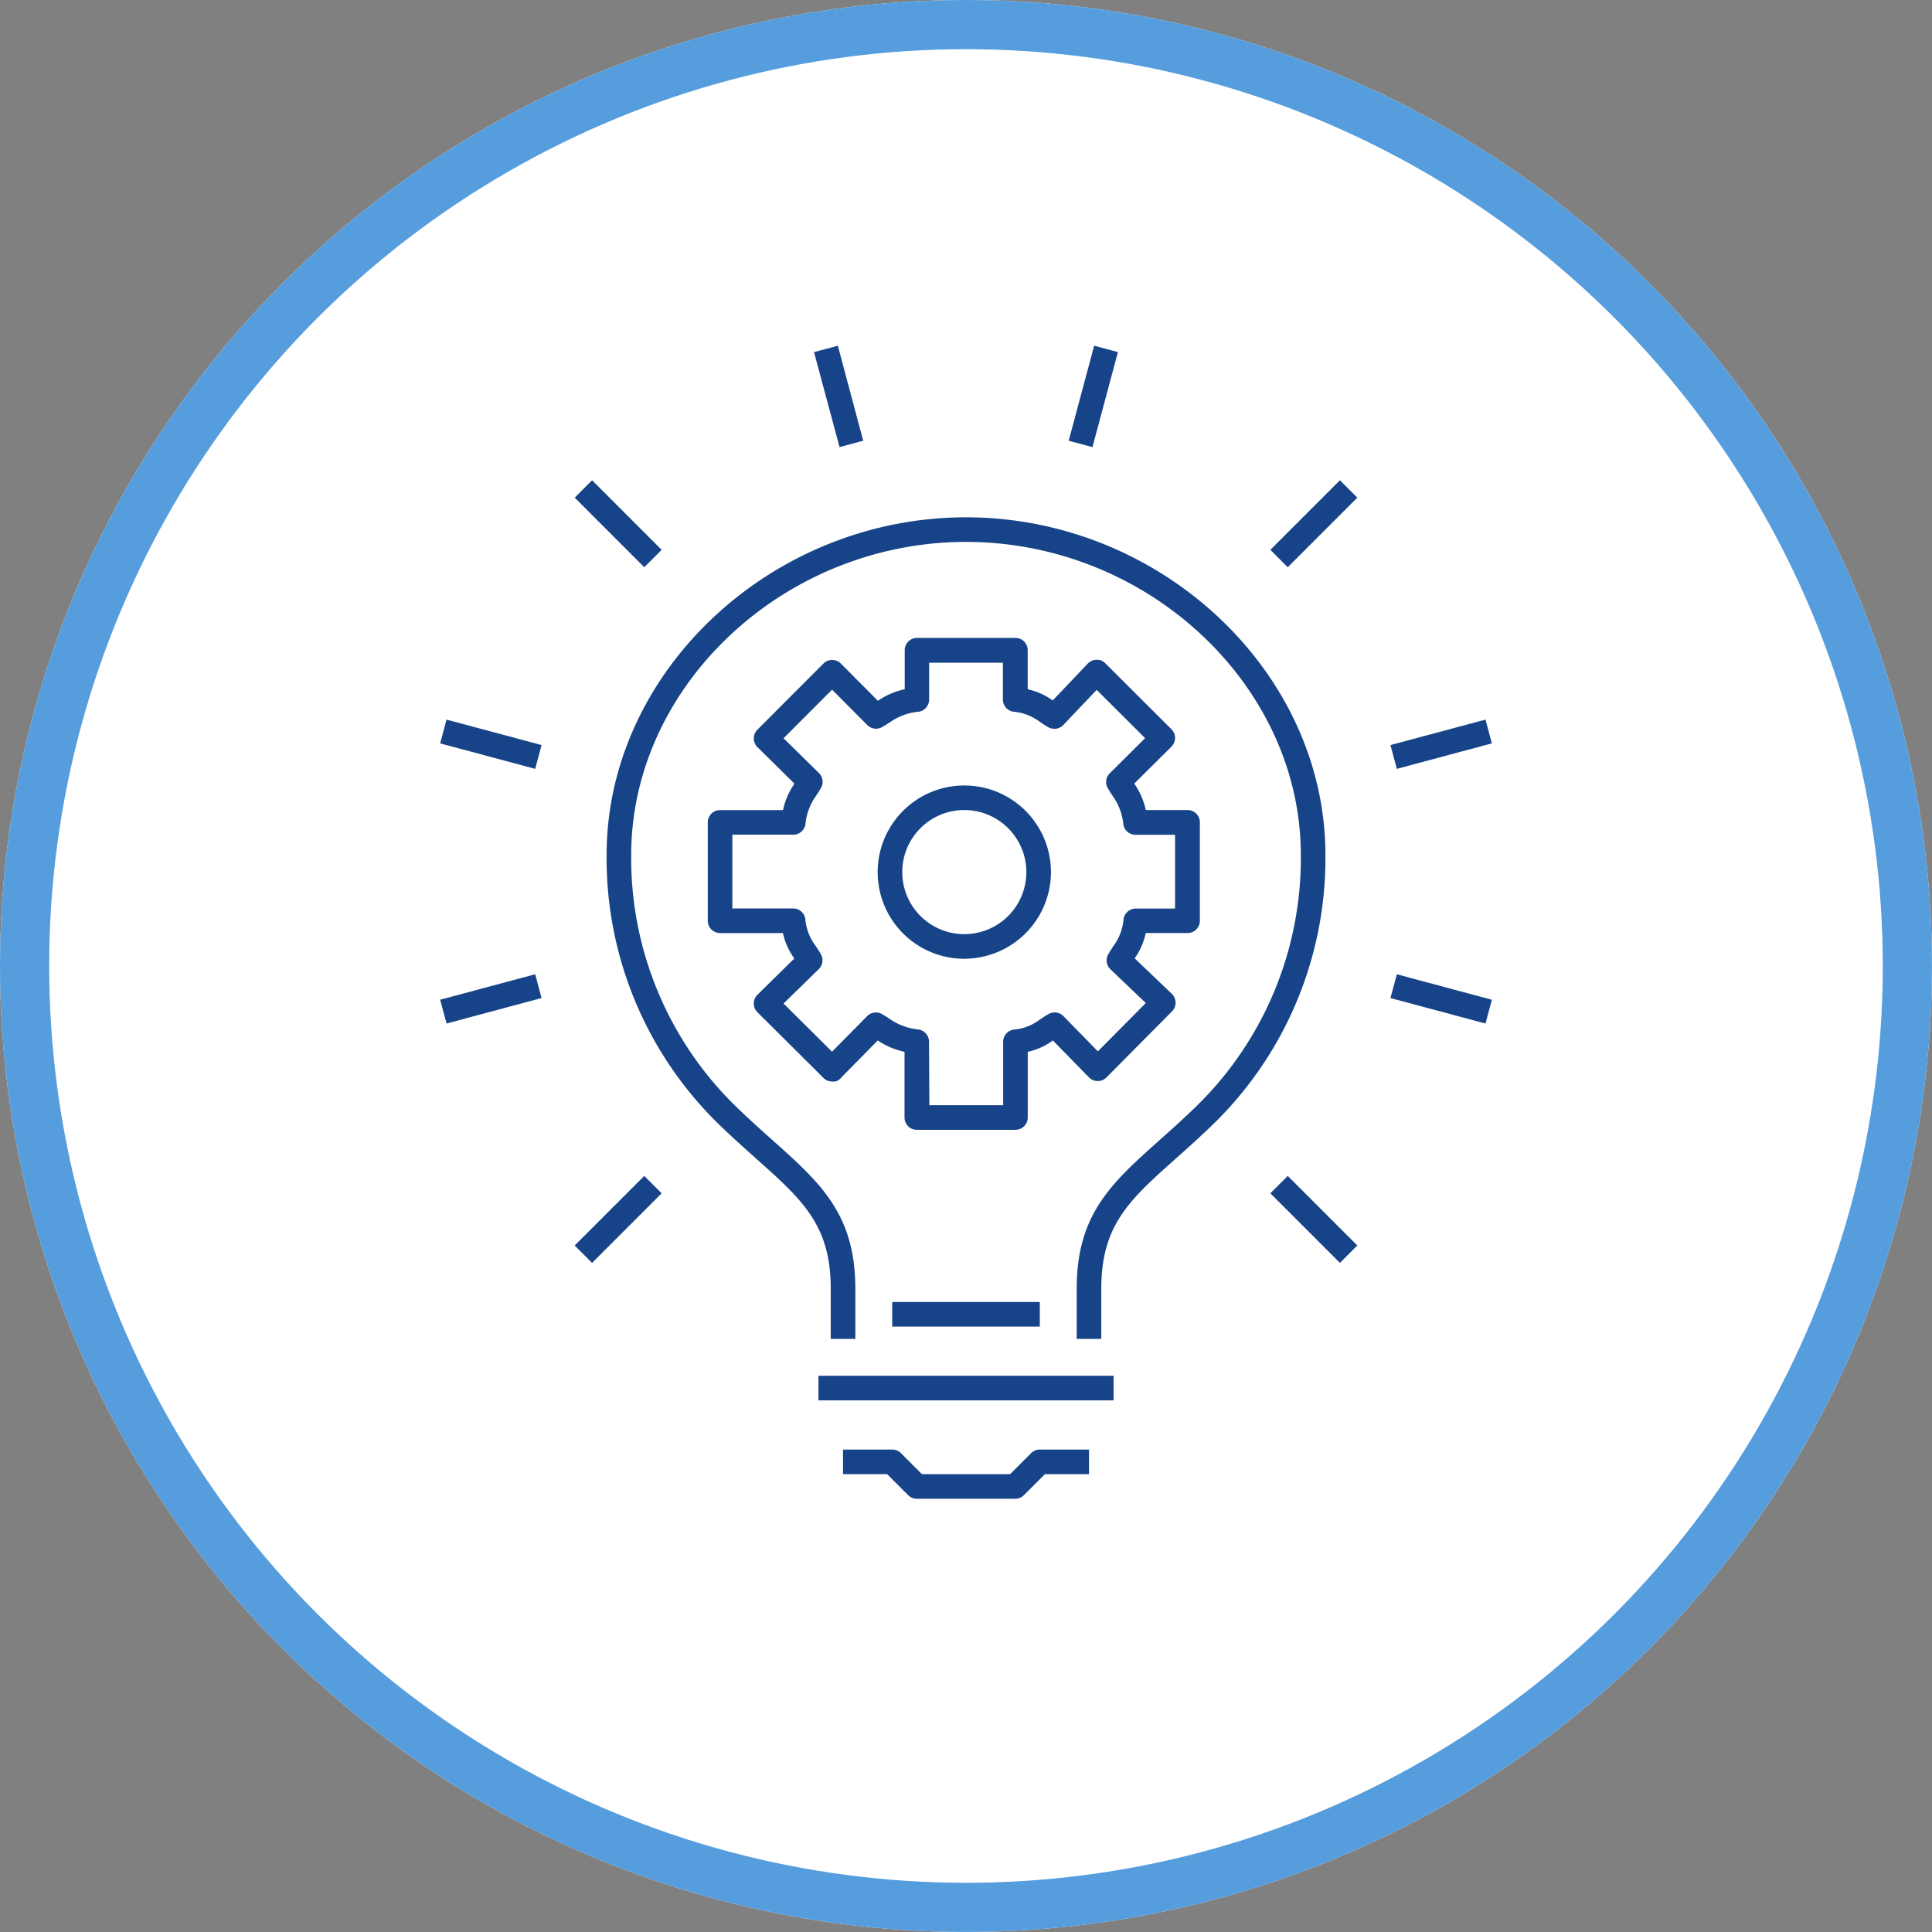
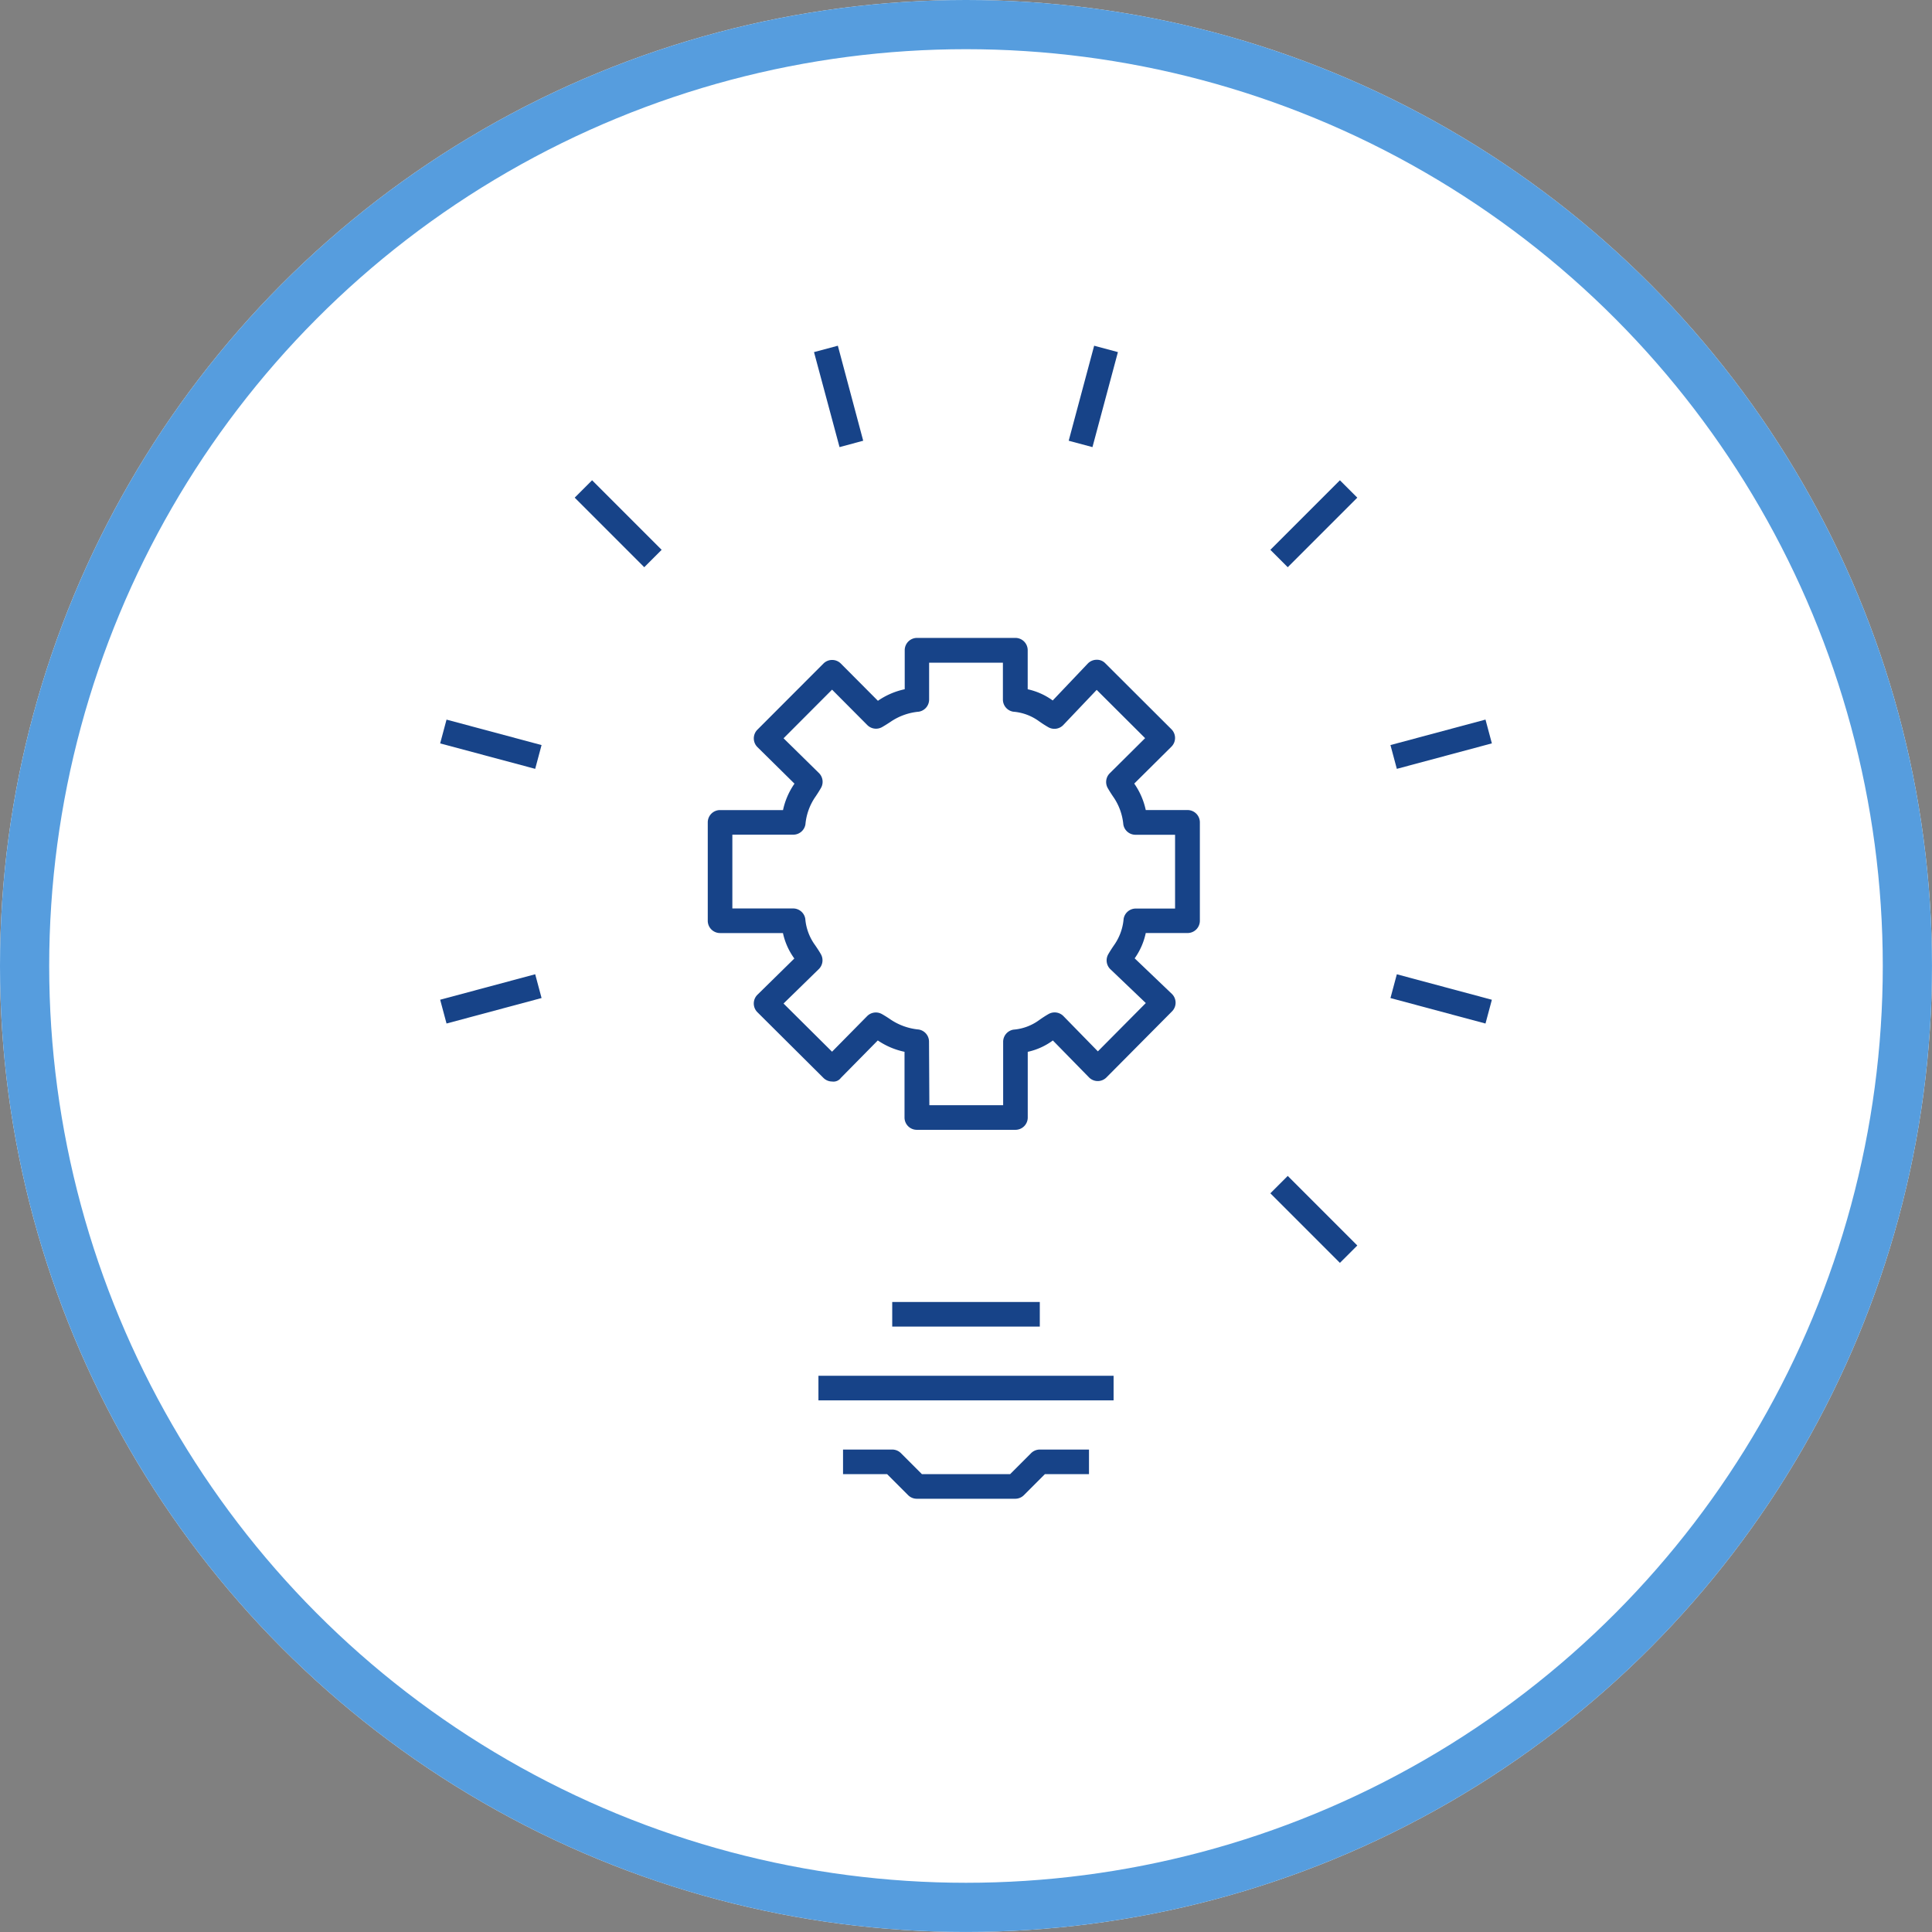
<svg xmlns="http://www.w3.org/2000/svg" width="78.551" height="78.551" viewBox="0 0 78.551 78.551">
  <rect x="0" y="0" width="78.551" height="78.551" fill="#808080" stroke="none" />
  <defs>
    <clipPath id="clip-path">
      <rect id="Rectangle_1718" data-name="Rectangle 1718" width="42.76" height="46.88" transform="translate(0 0)" fill="#174388" />
    </clipPath>
  </defs>
  <g id="icon-2" transform="translate(-5595.375 -5259)">
    <g id="Ellipse_1981" data-name="Ellipse 1981" transform="translate(5595.375 5259)" fill="#fff" stroke="#569dde" stroke-width="2">
      <circle cx="39.275" cy="39.275" r="39.275" stroke="none" />
      <circle cx="39.275" cy="39.275" r="38.275" fill="none" />
    </g>
    <g id="Group_3070" data-name="Group 3070" transform="translate(5613.271 5273.056)">
      <g id="Group_2746" data-name="Group 2746" clip-path="url(#clip-path)">
        <path id="Path_16373" data-name="Path 16373" d="M23.38,31.88h-4a.5.5,0,0,1-.5-.5V28.708a3.04,3.04,0,0,1-1.087-.462l-1.5,1.522a.373.373,0,0,1-.356.148.5.5,0,0,1-.352-.145L12.9,27.1a.5.5,0,0,1,0-.712L14.4,24.915a2.736,2.736,0,0,1-.463-1.035H11.38a.5.5,0,0,1-.5-.5v-4a.5.5,0,0,1,.5-.5h2.56a2.952,2.952,0,0,1,.466-1.074L12.9,16.32a.5.5,0,0,1,0-.71l2.683-2.687a.5.5,0,0,1,.708,0l1.507,1.514a3.02,3.02,0,0,1,1.09-.47V12.38a.5.5,0,0,1,.5-.5h4a.5.5,0,0,1,.5.5v1.588a2.708,2.708,0,0,1,1.017.456l1.425-1.5a.5.5,0,0,1,.355-.155.468.468,0,0,1,.36.145l2.687,2.68a.5.5,0,0,1,.147.355.5.5,0,0,1-.148.354l-1.511,1.5a2.945,2.945,0,0,1,.468,1.076h1.7a.5.5,0,0,1,.5.5v4a.5.5,0,0,1-.5.5h-1.7a2.748,2.748,0,0,1-.451,1.029l1.509,1.442a.5.5,0,0,1,.155.354.5.5,0,0,1-.145.36l-2.666,2.686a.5.5,0,0,1-.355.148h0a.5.5,0,0,1-.356-.151l-1.468-1.5a2.675,2.675,0,0,1-1.021.462V31.38a.5.5,0,0,1-.5.5m-3.5-1h3V28.3a.5.5,0,0,1,.42-.493,2.039,2.039,0,0,0,1.052-.394c.109-.076.224-.155.373-.24a.5.5,0,0,1,.606.084l1.4,1.433,1.949-1.964-1.438-1.373a.5.5,0,0,1-.089-.61c.08-.139.155-.251.225-.355a2.157,2.157,0,0,0,.4-1.084.5.5,0,0,1,.493-.42H29.88v-3H28.269a.5.5,0,0,1-.493-.42,2.341,2.341,0,0,0-.422-1.142c-.067-.1-.138-.209-.212-.338a.5.5,0,0,1,.082-.6l1.438-1.428-1.969-1.963-1.357,1.428a.5.5,0,0,1-.611.089c-.147-.084-.262-.162-.369-.236a2.049,2.049,0,0,0-1.056-.394.5.5,0,0,1-.42-.493v-1.5h-3v1.5a.5.5,0,0,1-.42.493A2.411,2.411,0,0,0,18.3,15.3c-.1.065-.206.134-.332.206a.5.5,0,0,1-.6-.081l-1.434-1.441-1.972,1.977,1.438,1.413a.5.5,0,0,1,.083.606c-.074.129-.144.236-.211.337a2.338,2.338,0,0,0-.421,1.143.5.5,0,0,1-.494.42H11.88v3h2.471a.5.5,0,0,1,.494.42,2.106,2.106,0,0,0,.4,1.073c.073.108.152.222.234.366a.5.5,0,0,1-.084.606l-1.434,1.4,1.972,1.959,1.428-1.448a.5.5,0,0,1,.6-.082c.122.069.225.135.321.2a2.458,2.458,0,0,0,1.174.428.5.5,0,0,1,.42.493Z" fill="#174388" />
-         <path id="Path_16374" data-name="Path 16374" d="M21.311,24.926A3.523,3.523,0,1,1,24.834,21.4a3.528,3.528,0,0,1-3.523,3.524m0-6.046A2.523,2.523,0,1,0,23.834,21.4a2.526,2.526,0,0,0-2.523-2.522" fill="#174388" />
-         <path id="Path_16375" data-name="Path 16375" d="M26.88,40.38h-1V38.345c0-3.038,1.415-4.3,3.373-6.049.461-.412.958-.855,1.481-1.363a14.09,14.09,0,0,0,4.259-10.226c0-6.9-6.234-12.73-13.613-12.73S7.767,13.807,7.767,20.707a14.09,14.09,0,0,0,4.259,10.226c.523.508,1.02.951,1.481,1.363,1.958,1.747,3.373,3.011,3.373,6.049V40.38h-1V38.345c0-2.591-1.144-3.611-3.039-5.3-.47-.42-.978-.873-1.512-1.391A15.091,15.091,0,0,1,6.767,20.707c0-7.442,6.692-13.73,14.613-13.73s14.613,6.288,14.613,13.73a15.091,15.091,0,0,1-4.562,10.944c-.534.518-1.042.971-1.512,1.391-1.9,1.692-3.039,2.712-3.039,5.3Z" fill="#174388" />
        <rect id="Rectangle_1708" data-name="Rectangle 1708" width="12" height="1" transform="translate(15.38 41.88)" fill="#174388" />
        <path id="Path_16376" data-name="Path 16376" d="M23.38,46.88h-4a.5.5,0,0,1-.354-.146l-.853-.854H16.38v-1h2a.5.5,0,0,1,.354.146l.853.854h3.586l.853-.854a.5.5,0,0,1,.354-.146h2v1H24.587l-.853.854a.5.5,0,0,1-.354.146" fill="#174388" />
        <rect id="Rectangle_1709" data-name="Rectangle 1709" width="6" height="1" transform="translate(18.38 38.88)" fill="#174388" />
        <path id="Path_16377" data-name="Path 16377" d="M16.238,4.123,15.2.26,16.169,0,17.2,3.863Z" fill="#174388" />
        <rect id="Rectangle_1710" data-name="Rectangle 1710" width="1" height="4" transform="translate(5.47 6.177) rotate(-44.99)" fill="#174388" />
        <rect id="Rectangle_1711" data-name="Rectangle 1711" width="1.001" height="4" transform="translate(0 16.169) rotate(-75.005)" fill="#174388" />
        <rect id="Rectangle_1712" data-name="Rectangle 1712" width="4" height="1.001" transform="matrix(0.966, -0.259, 0.259, 0.966, 0, 26.591)" fill="#174388" />
-         <rect id="Rectangle_1713" data-name="Rectangle 1713" width="4" height="1" transform="matrix(0.707, -0.707, 0.707, 0.707, 5.47, 36.583)" fill="#174388" />
        <rect id="Rectangle_1714" data-name="Rectangle 1714" width="1" height="4" transform="translate(33.754 34.461) rotate(-44.99)" fill="#174388" />
        <rect id="Rectangle_1715" data-name="Rectangle 1715" width="1.001" height="4" transform="matrix(0.259, -0.966, 0.966, 0.259, 38.637, 26.523)" fill="#174388" />
        <rect id="Rectangle_1716" data-name="Rectangle 1716" width="4" height="1.001" transform="matrix(0.966, -0.259, 0.259, 0.966, 38.637, 16.237)" fill="#174388" />
        <rect id="Rectangle_1717" data-name="Rectangle 1717" width="4" height="1" transform="matrix(0.707, -0.707, 0.707, 0.707, 33.754, 8.299)" fill="#174388" />
        <path id="Path_16378" data-name="Path 16378" d="M26.521,4.123l-.966-.26L26.59,0l.966.26Z" fill="#174388" />
      </g>
    </g>
  </g>
</svg>